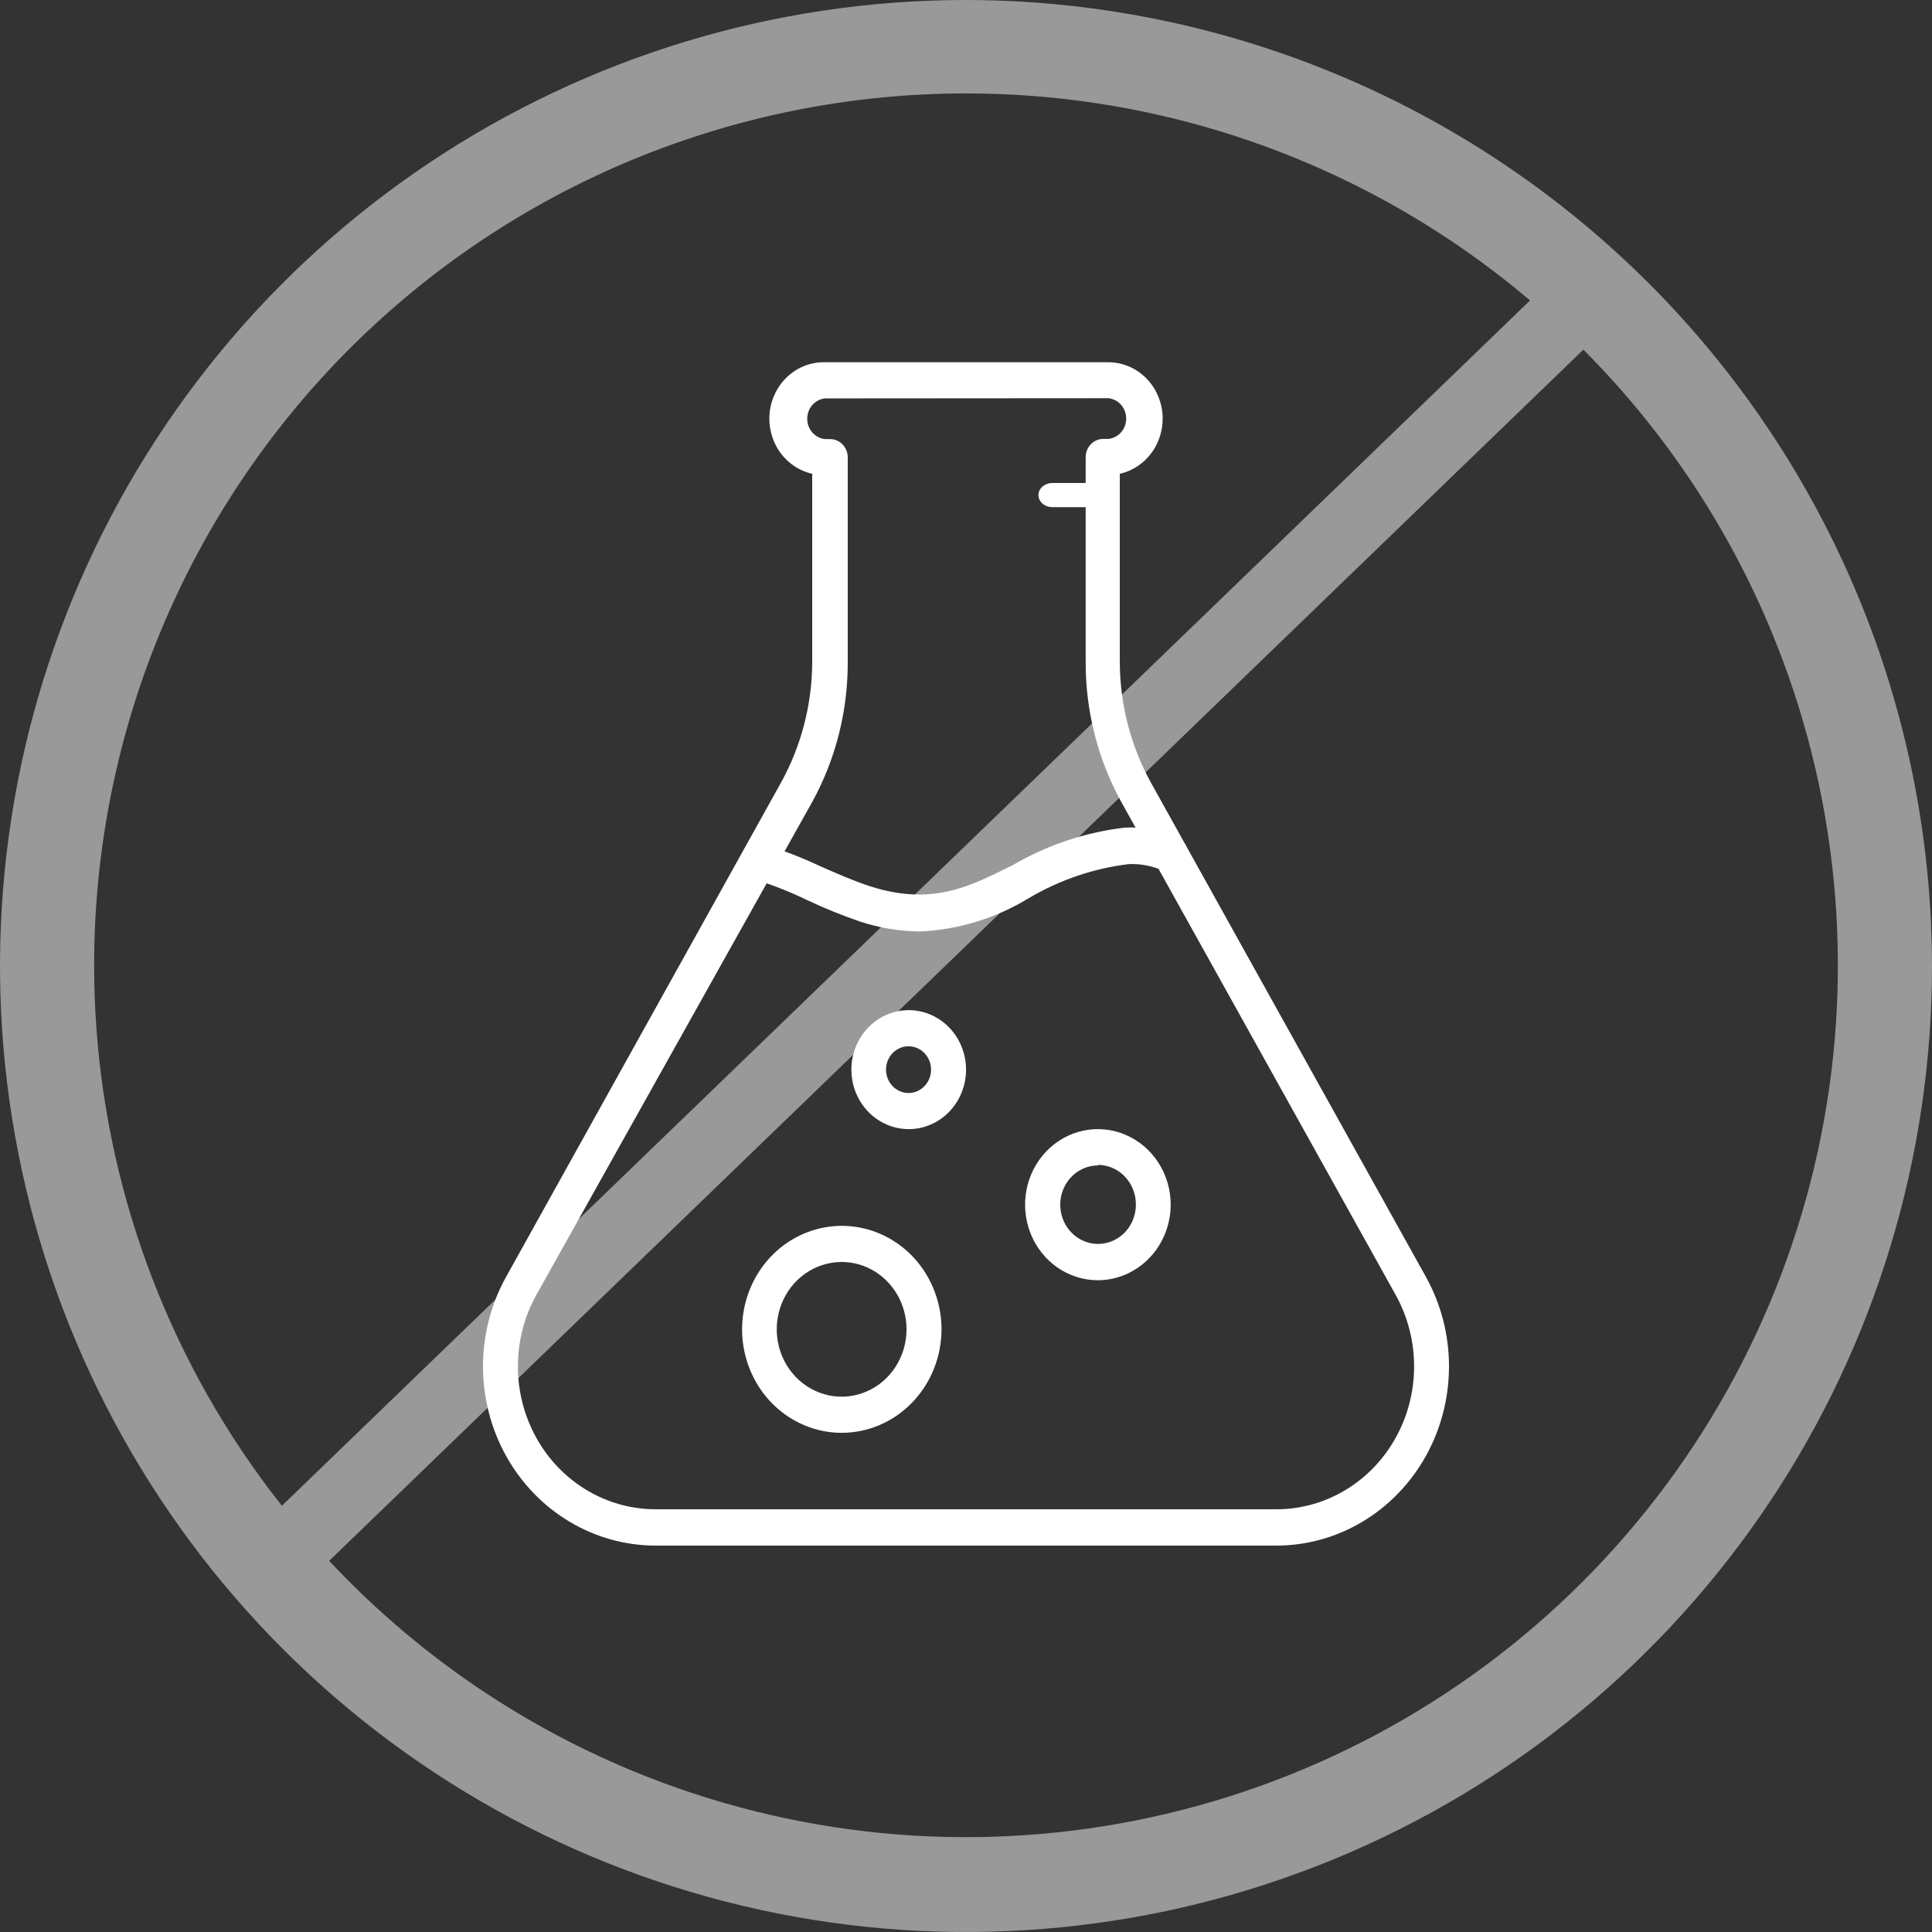
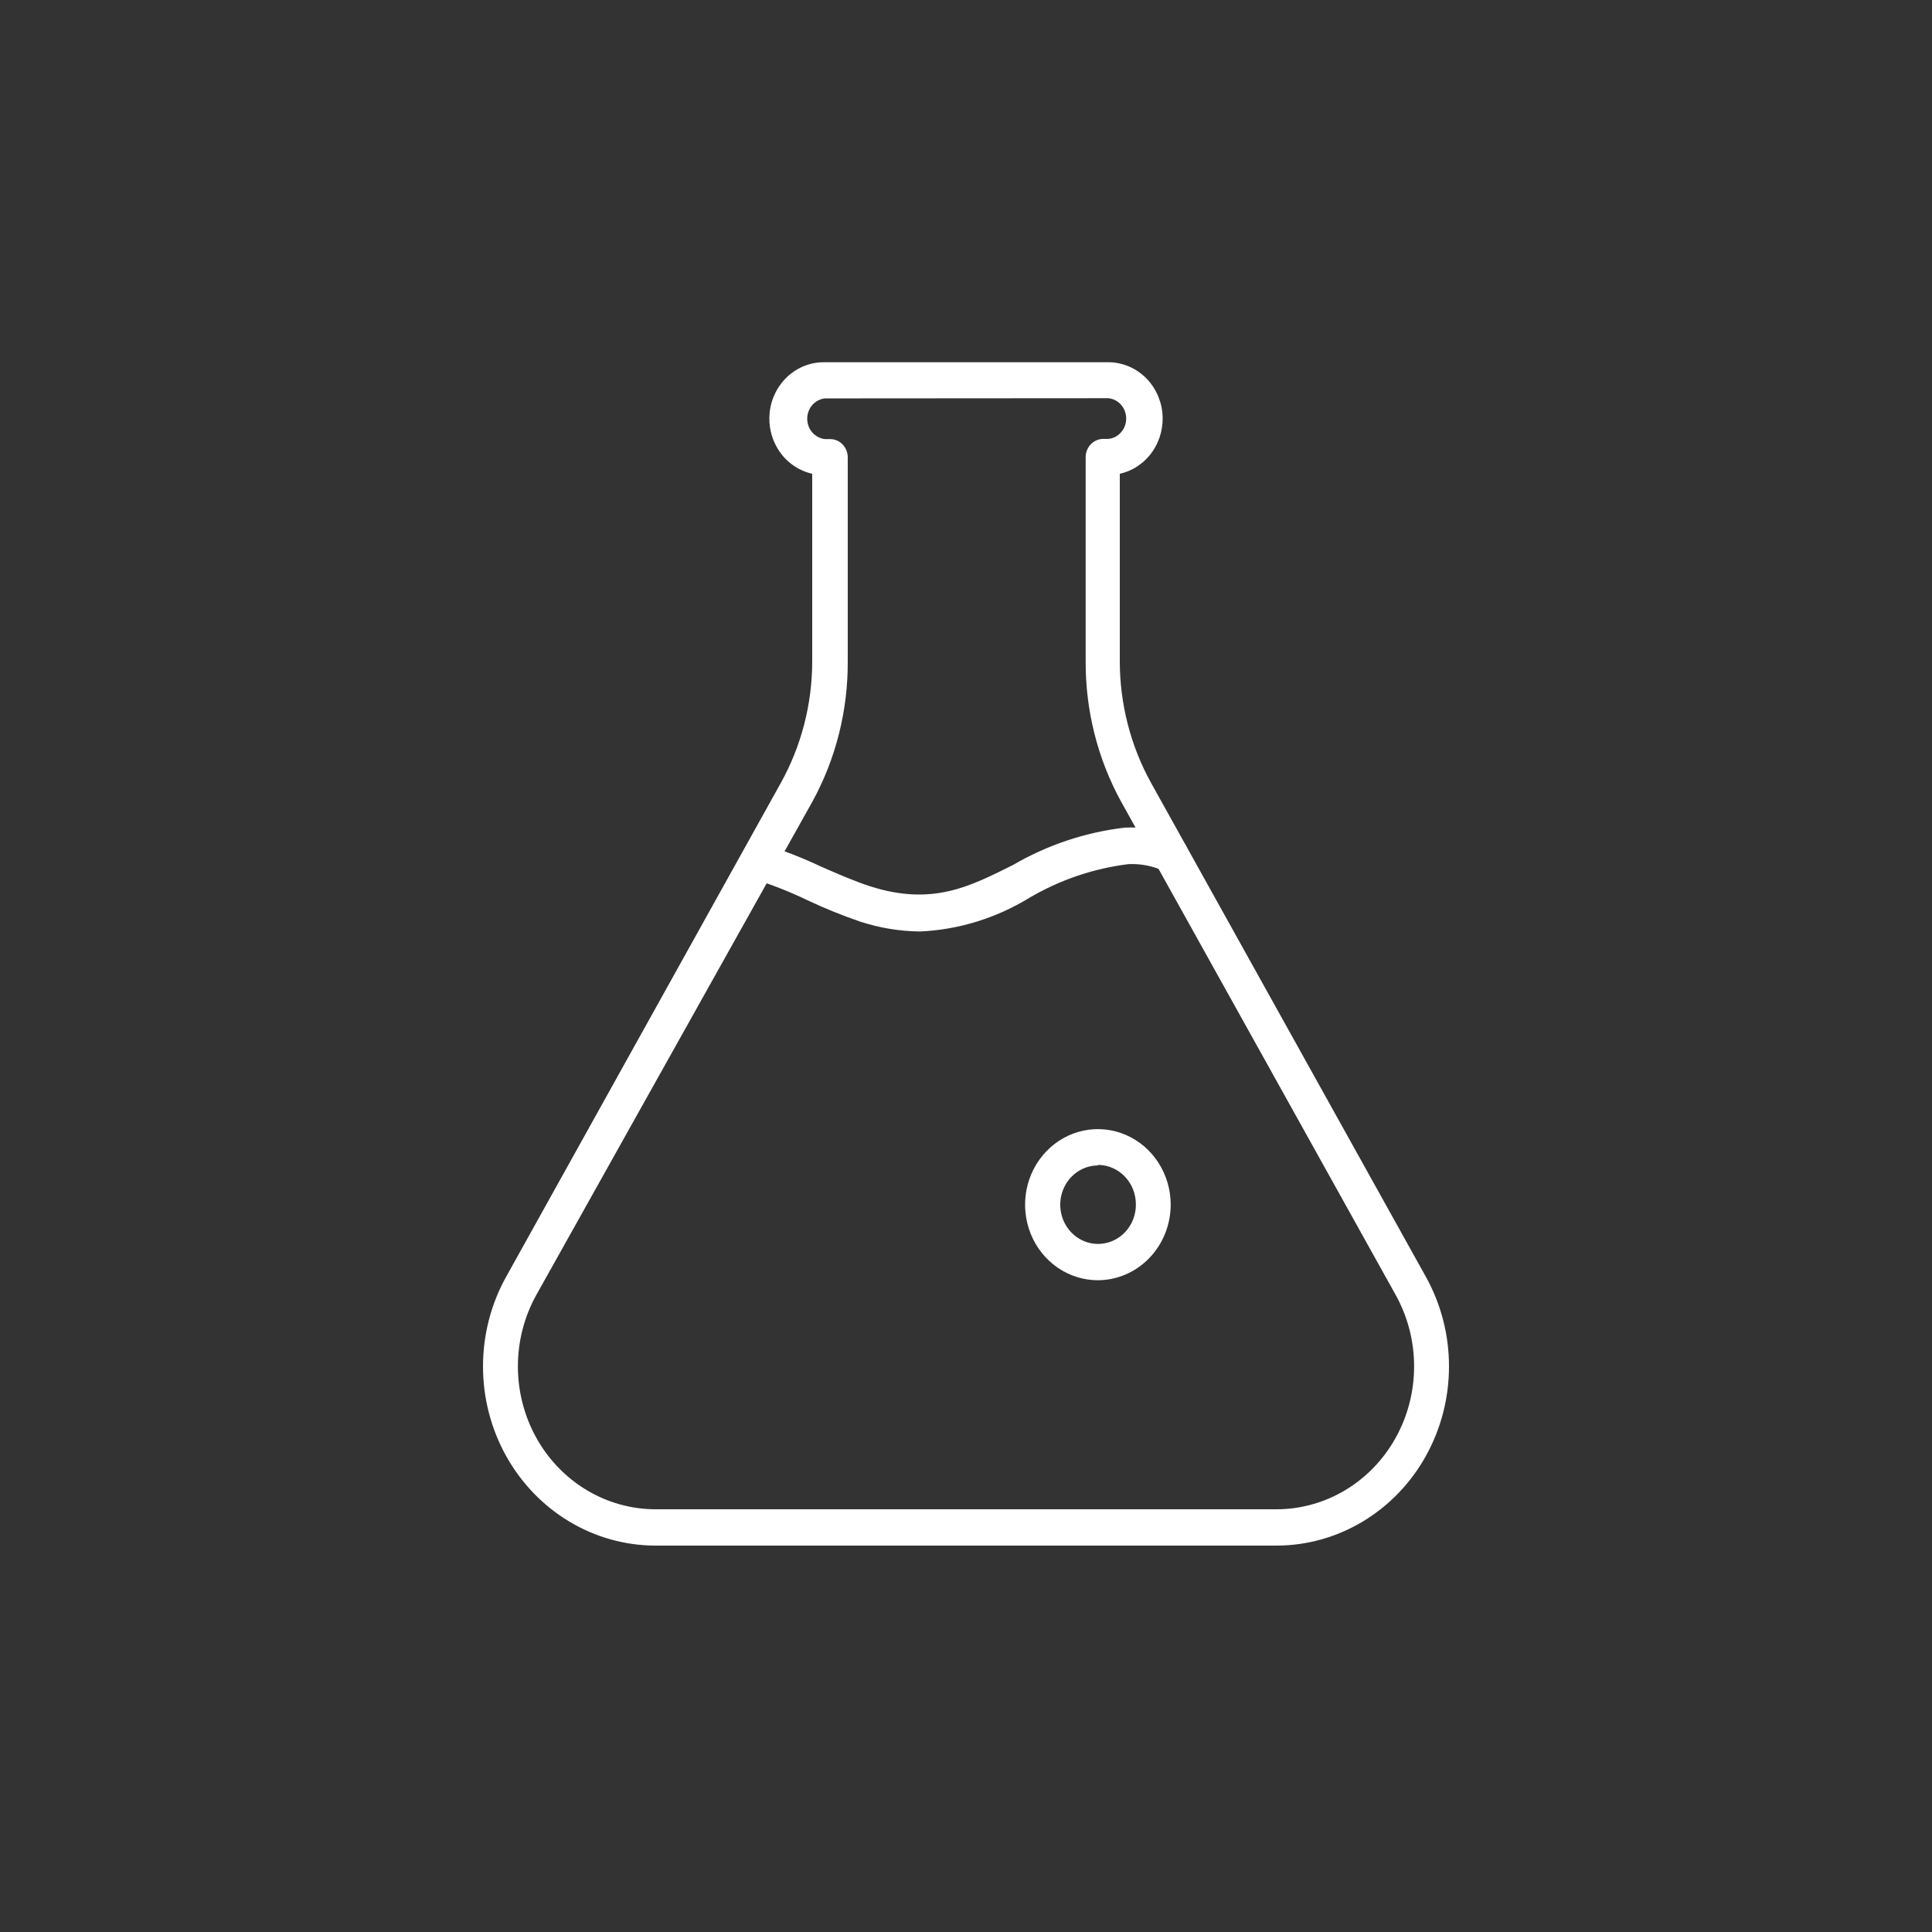
<svg xmlns="http://www.w3.org/2000/svg" width="80" height="80" viewBox="0 0 80 80" fill="none">
  <rect x="0" y="0" width="80" height="80" fill="#333333" stroke="none" />
-   <path opacity="0.5" fill-rule="evenodd" clip-rule="evenodd" d="M60.057 9.952C54.12 5.985 47.14 3.868 40 3.868C30.425 3.868 21.242 7.672 14.472 14.442C7.701 21.213 3.898 30.396 3.898 39.971C3.898 47.111 6.015 54.091 9.982 60.028C10.516 60.827 11.079 61.602 11.672 62.351L63.356 12.441C62.308 11.552 61.207 10.721 60.057 9.952ZM65.564 14.478L13.631 64.63C17.132 68.374 21.407 71.346 26.184 73.325C32.781 76.057 40.04 76.772 47.043 75.379C54.046 73.986 60.479 70.548 65.528 65.499C70.577 60.45 74.016 54.017 75.409 47.014C76.802 40.011 76.087 32.752 73.354 26.155C71.538 21.769 68.884 17.807 65.564 14.478ZM17.777 6.741C24.355 2.346 32.089 0 40 0C50.605 0.012 60.772 4.23 68.271 11.729C75.77 19.228 79.988 29.395 80 40C80 47.911 77.654 55.645 73.259 62.223C68.864 68.801 62.616 73.928 55.307 76.955C47.998 79.983 39.956 80.775 32.196 79.231C24.437 77.688 17.31 73.878 11.716 68.284C6.122 62.69 2.312 55.563 0.769 47.804C-0.775 40.044 0.017 32.002 3.045 24.693C6.072 17.384 11.199 11.136 17.777 6.741Z" fill="white" />
-   <path d="M45.425 21H43.575C43.422 21 43.276 20.947 43.168 20.854C43.06 20.76 43 20.633 43 20.5C43 20.367 43.06 20.24 43.168 20.146C43.276 20.053 43.422 20 43.575 20H45.425C45.578 20 45.724 20.053 45.832 20.146C45.94 20.24 46 20.367 46 20.5C46 20.633 45.94 20.76 45.832 20.854C45.724 20.947 45.578 21 45.425 21Z" fill="white" />
  <path d="M52.856 64H27.136C25.883 63.997 24.652 63.653 23.568 63.001C22.483 62.349 21.583 61.413 20.956 60.287C20.33 59.16 20 57.882 20 56.582C20 55.281 20.328 54.003 20.954 52.876L32.328 32.427C33.181 30.894 33.631 29.156 33.632 27.386V19.618C33.086 19.495 32.603 19.167 32.278 18.696C31.953 18.225 31.808 17.645 31.871 17.069C31.935 16.494 32.203 15.963 32.622 15.581C33.042 15.198 33.583 14.991 34.142 15H45.858C46.417 14.991 46.958 15.198 47.378 15.581C47.797 15.963 48.065 16.494 48.129 17.069C48.192 17.645 48.047 18.225 47.722 18.696C47.397 19.167 46.914 19.495 46.368 19.618V27.386C46.37 29.152 46.816 30.888 47.664 32.419L59.046 52.876C59.672 54.004 60.001 55.282 60 56.584C59.999 57.885 59.669 59.163 59.042 60.29C58.415 61.417 57.513 62.353 56.428 63.004C55.342 63.655 54.11 63.999 52.856 64ZM34.163 16.497C33.961 16.517 33.774 16.614 33.637 16.77C33.501 16.925 33.425 17.128 33.425 17.339C33.425 17.55 33.501 17.753 33.637 17.909C33.774 18.064 33.961 18.162 34.163 18.182H34.375C34.568 18.182 34.753 18.261 34.89 18.403C35.026 18.545 35.103 18.737 35.103 18.938V27.394C35.113 29.422 34.611 31.418 33.646 33.182L22.206 53.624C21.707 54.523 21.445 55.542 21.445 56.58C21.445 57.617 21.708 58.636 22.207 59.535C22.706 60.434 23.425 61.18 24.29 61.7C25.155 62.22 26.137 62.494 27.136 62.496H52.856C53.857 62.496 54.839 62.222 55.705 61.703C56.572 61.184 57.291 60.437 57.791 59.538C58.291 58.639 58.555 57.62 58.555 56.582C58.556 55.544 58.293 54.524 57.794 53.624L46.412 33.175C45.448 31.41 44.946 29.415 44.955 27.386V18.93C44.955 18.73 45.032 18.537 45.169 18.396C45.305 18.254 45.49 18.174 45.684 18.174H45.895C46.097 18.154 46.285 18.057 46.421 17.901C46.558 17.745 46.633 17.542 46.633 17.332C46.633 17.121 46.558 16.918 46.421 16.762C46.285 16.606 46.097 16.509 45.895 16.489L34.163 16.497Z" fill="white" />
  <path d="M38.096 38.571C37.256 38.562 36.422 38.424 35.62 38.163C34.878 37.908 34.148 37.613 33.436 37.278C32.703 36.923 31.946 36.625 31.171 36.387C31.007 36.318 30.872 36.19 30.792 36.026C30.712 35.862 30.693 35.673 30.737 35.495C30.782 35.317 30.888 35.162 31.035 35.059C31.181 34.956 31.36 34.912 31.535 34.936C32.374 35.188 33.195 35.504 33.989 35.88C34.666 36.175 35.366 36.485 36.043 36.704C38.621 37.52 40.164 36.704 41.941 35.82C43.37 34.988 44.945 34.461 46.573 34.271C47.286 34.228 47.998 34.358 48.655 34.649L48.743 34.687C48.832 34.723 48.913 34.778 48.981 34.847C49.05 34.916 49.105 34.999 49.143 35.09C49.181 35.181 49.201 35.279 49.202 35.379C49.204 35.478 49.186 35.577 49.151 35.669C49.078 35.849 48.941 35.992 48.769 36.069C48.596 36.147 48.402 36.152 48.226 36.084C47.756 35.86 47.242 35.756 46.726 35.782C45.281 35.96 43.884 36.435 42.618 37.18C41.244 38.021 39.691 38.498 38.096 38.571Z" fill="white" />
  <path d="M45.468 53.012C44.872 53.013 44.288 52.831 43.791 52.488C43.295 52.145 42.907 51.657 42.678 51.086C42.449 50.514 42.388 49.885 42.503 49.277C42.619 48.67 42.905 48.112 43.327 47.674C43.748 47.235 44.285 46.937 44.87 46.815C45.455 46.694 46.062 46.755 46.613 46.992C47.164 47.229 47.636 47.63 47.967 48.144C48.299 48.659 48.476 49.264 48.476 49.883C48.474 50.711 48.157 51.504 47.593 52.09C47.03 52.676 46.266 53.008 45.468 53.012ZM45.468 48.258C45.159 48.258 44.856 48.354 44.599 48.532C44.341 48.711 44.14 48.965 44.022 49.261C43.903 49.558 43.872 49.885 43.933 50.2C43.993 50.515 44.142 50.805 44.361 51.032C44.58 51.259 44.859 51.414 45.163 51.477C45.467 51.539 45.781 51.507 46.068 51.384C46.354 51.261 46.598 51.053 46.77 50.786C46.942 50.519 47.034 50.204 47.034 49.883C47.036 49.668 46.997 49.455 46.919 49.256C46.841 49.056 46.727 48.875 46.581 48.722C46.436 48.569 46.262 48.447 46.071 48.364C45.88 48.28 45.675 48.237 45.468 48.236V48.258Z" fill="white" />
-   <path d="M34.85 59.33C34.034 59.329 33.236 59.076 32.558 58.604C31.88 58.133 31.352 57.463 31.041 56.68C30.729 55.896 30.649 55.035 30.809 54.204C30.969 53.374 31.363 52.611 31.94 52.012C32.518 51.414 33.254 51.006 34.055 50.842C34.855 50.677 35.685 50.762 36.439 51.087C37.193 51.411 37.838 51.961 38.291 52.665C38.744 53.37 38.986 54.198 38.986 55.045C38.984 56.182 38.548 57.272 37.772 58.075C36.997 58.879 35.946 59.33 34.85 59.33ZM34.85 52.256C34.319 52.256 33.799 52.42 33.357 52.726C32.915 53.033 32.571 53.468 32.368 53.978C32.164 54.487 32.111 55.048 32.215 55.589C32.318 56.13 32.574 56.627 32.95 57.017C33.326 57.407 33.805 57.672 34.326 57.78C34.847 57.888 35.387 57.833 35.878 57.621C36.369 57.41 36.789 57.053 37.084 56.594C37.38 56.136 37.537 55.596 37.537 55.045C37.537 54.305 37.254 53.596 36.75 53.073C36.246 52.55 35.563 52.256 34.85 52.256Z" fill="white" />
-   <path d="M37.621 46.755C37.151 46.753 36.693 46.607 36.304 46.336C35.914 46.064 35.611 45.679 35.432 45.229C35.254 44.778 35.208 44.283 35.3 43.806C35.393 43.328 35.62 42.89 35.952 42.547C36.284 42.203 36.707 41.969 37.167 41.874C37.628 41.78 38.105 41.829 38.538 42.016C38.971 42.203 39.342 42.518 39.602 42.923C39.863 43.328 40.002 43.804 40.002 44.291C40.002 44.615 39.94 44.936 39.82 45.236C39.701 45.535 39.525 45.807 39.304 46.036C39.083 46.264 38.82 46.446 38.531 46.569C38.242 46.693 37.933 46.755 37.621 46.755ZM37.621 43.324C37.436 43.324 37.256 43.381 37.103 43.487C36.949 43.593 36.83 43.744 36.759 43.921C36.689 44.098 36.67 44.292 36.706 44.48C36.742 44.667 36.831 44.84 36.962 44.975C37.092 45.11 37.258 45.202 37.439 45.24C37.62 45.277 37.807 45.258 37.977 45.185C38.148 45.111 38.293 44.987 38.396 44.828C38.498 44.669 38.553 44.482 38.553 44.291C38.553 44.035 38.455 43.788 38.28 43.607C38.105 43.426 37.868 43.324 37.621 43.324Z" fill="white" />
</svg>